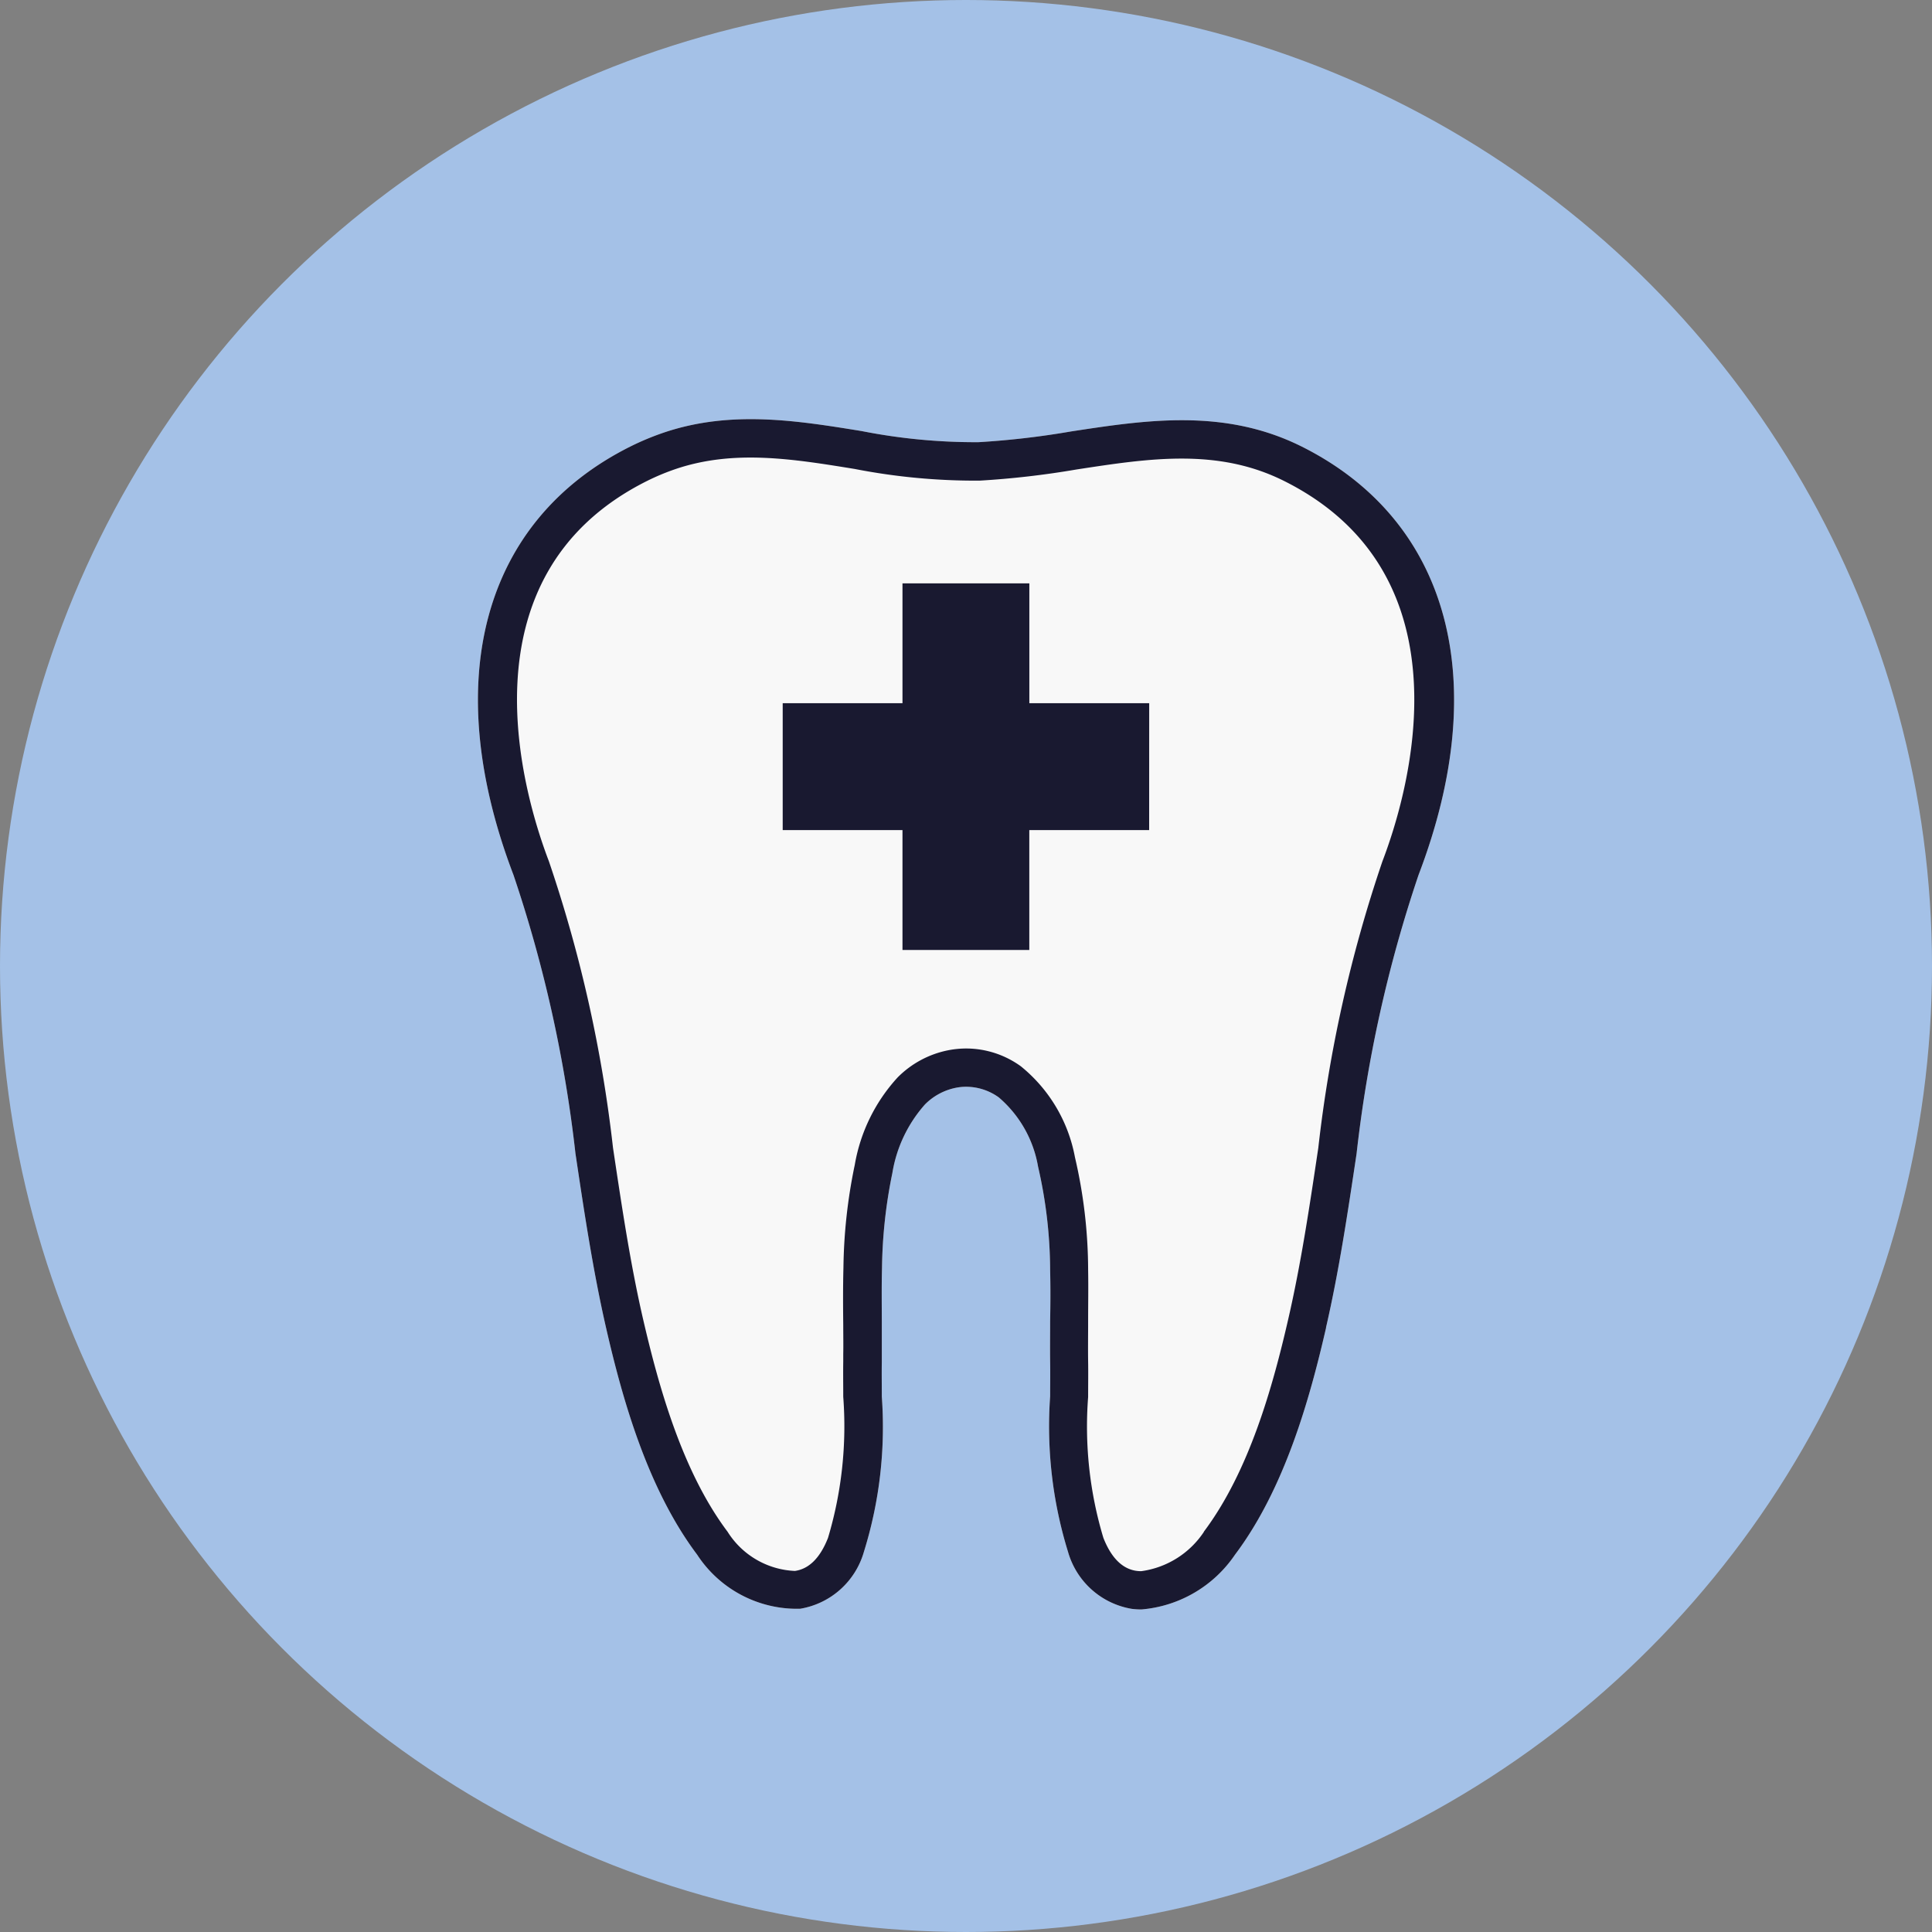
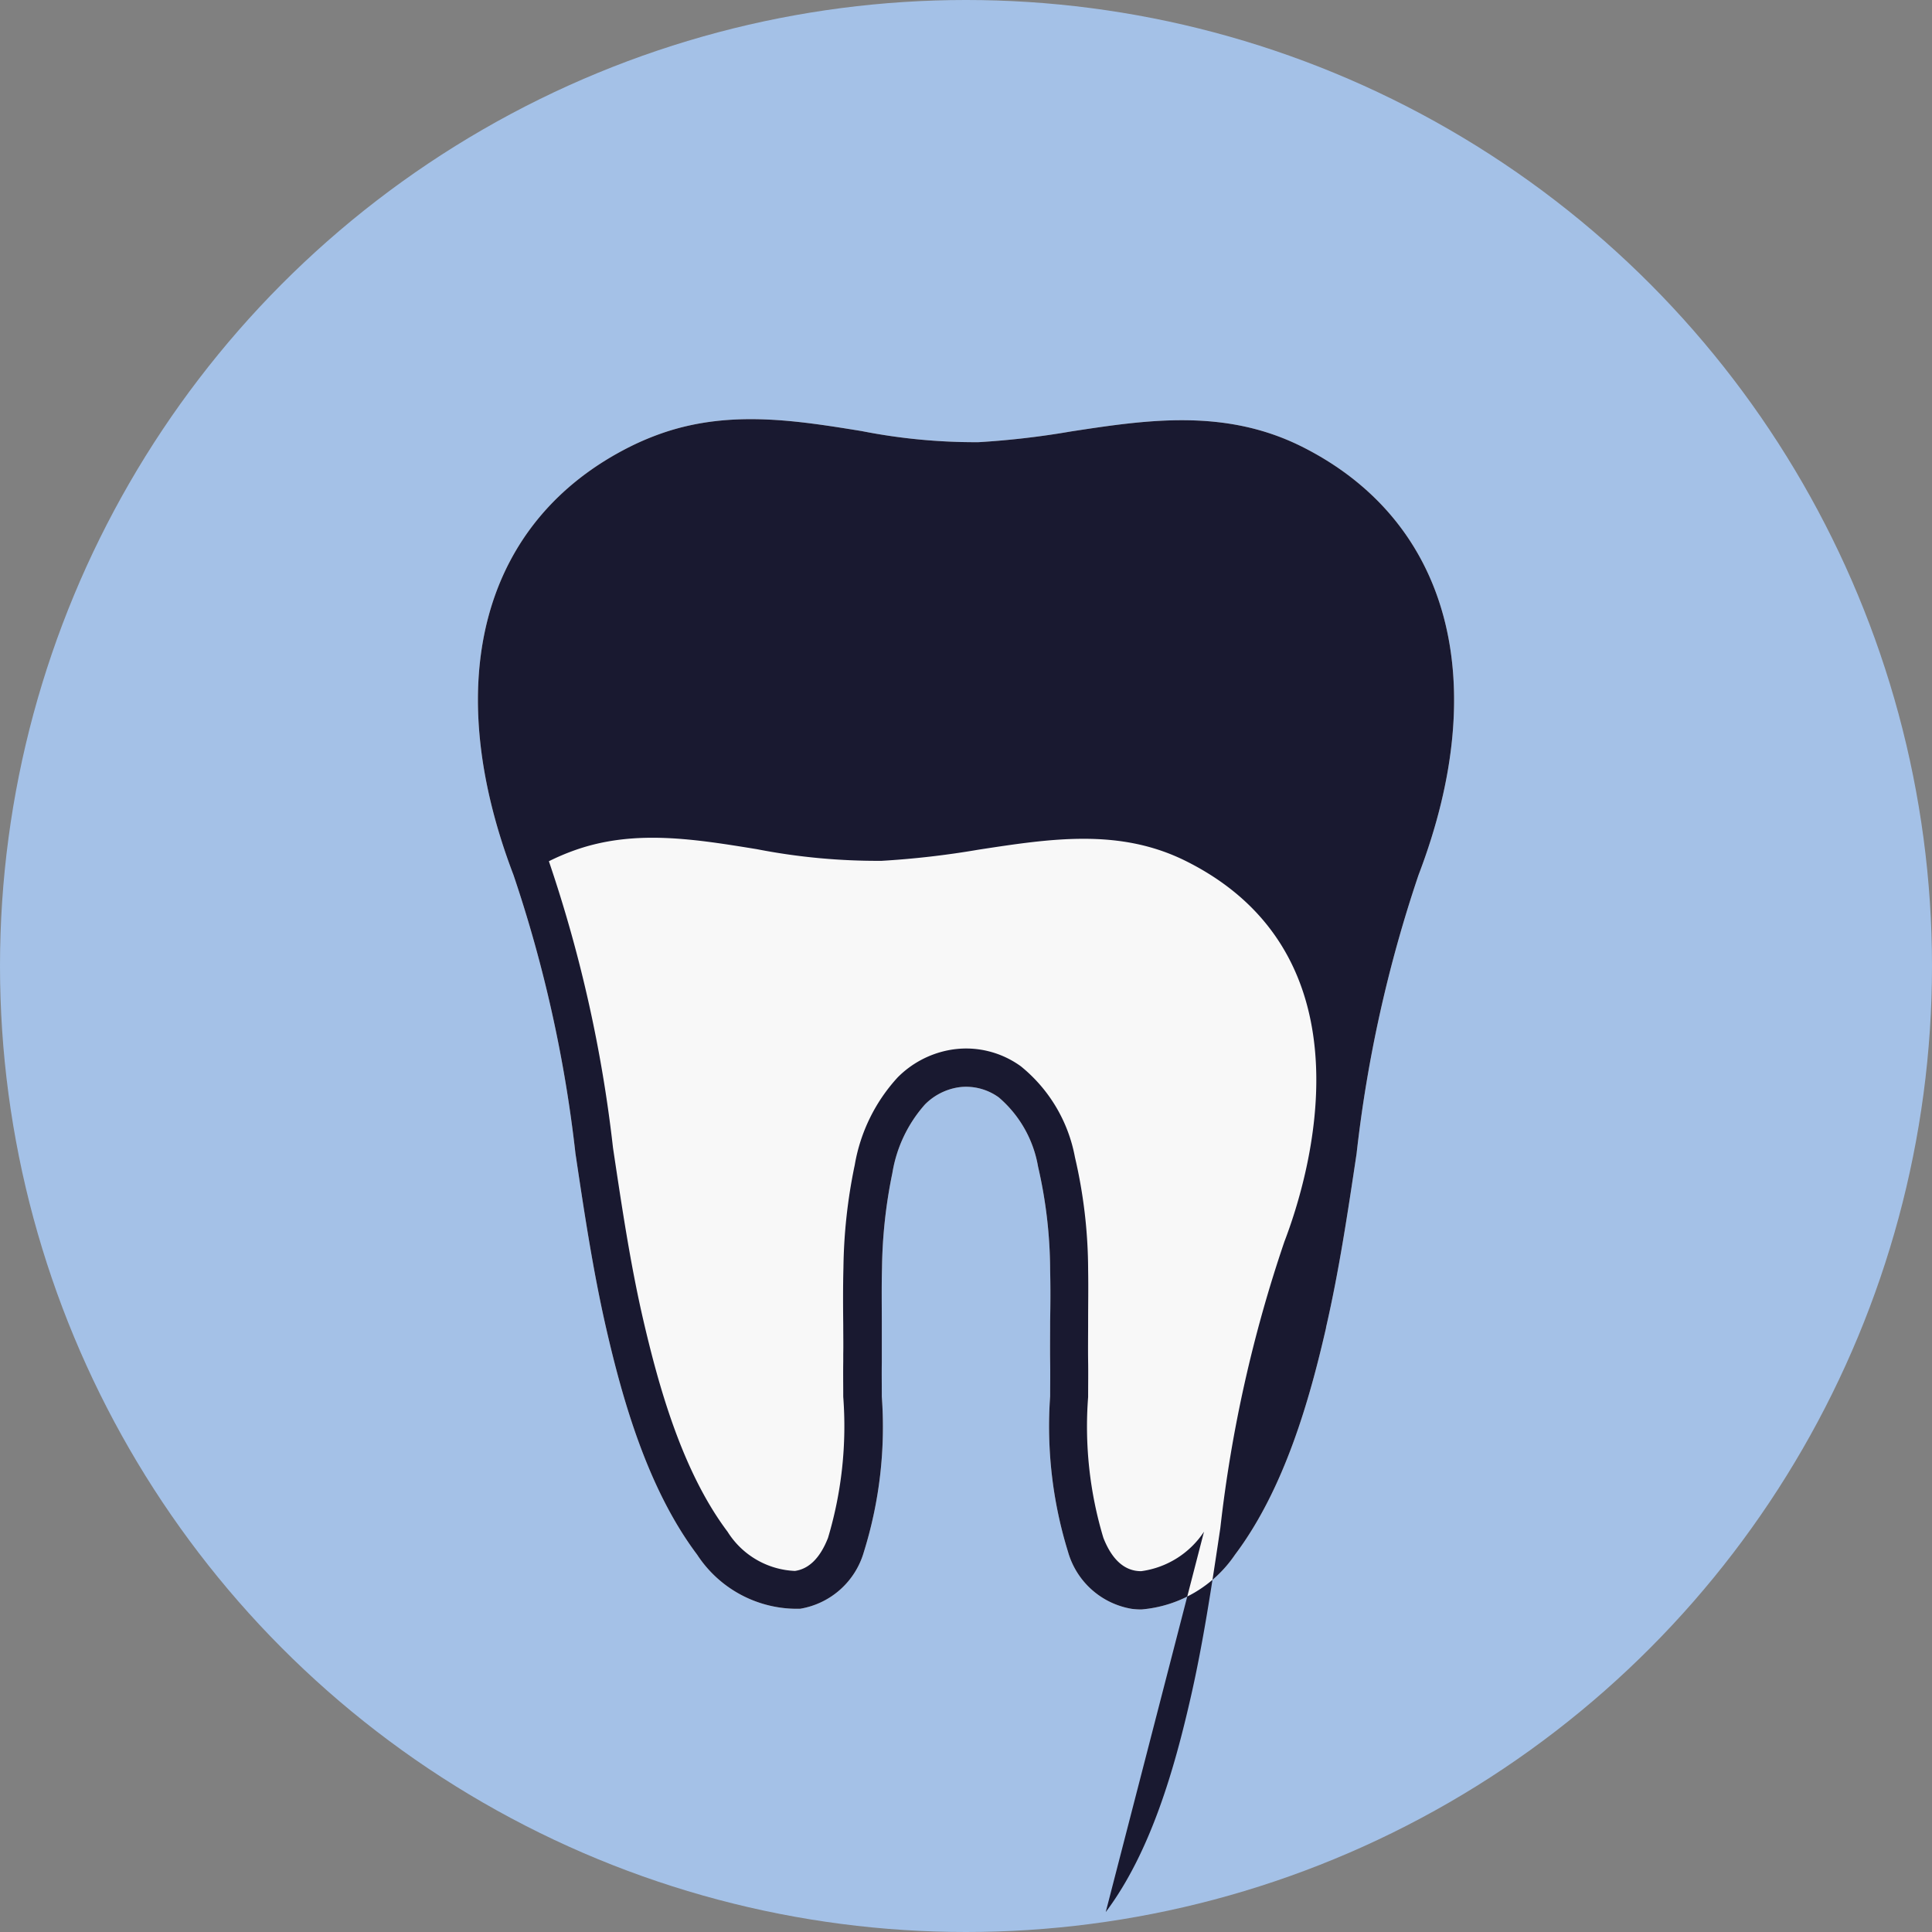
<svg xmlns="http://www.w3.org/2000/svg" width="80" height="80" viewBox="0 0 80 80">
  <rect x="0" y="0" width="80" height="80" fill="#808080" stroke="none" />
  <g id="emergency_exam_ankeny_dental_profs" transform="translate(-119.16 -1575)">
    <circle id="Ellipse" cx="40" cy="40" r="40" transform="translate(119.16 1575)" fill="#a4c1e7" />
    <g id="Oral_Surgery" data-name="Oral Surgery" transform="translate(138.949 1592.355)">
      <path id="Path_104" data-name="Path 104" d="M493.852,291.318c.546-2.371.91-4.827,1.266-7.2a55.215,55.215,0,0,1,2.566-11.543c3.074-8.045,1.27-14.676-4.827-17.734-3.2-1.6-6.436-1.109-9.561-.631a34.55,34.55,0,0,1-3.836.445,24.31,24.31,0,0,1-4.844-.462c-2.642-.428-5.361-.868-8.117.042a11.237,11.237,0,0,0-1.465.606c-6.1,3.057-7.9,9.684-4.827,17.734a55.278,55.278,0,0,1,2.566,11.53c.356,2.388.724,4.844,1.266,7.215.673,2.939,1.715,6.665,3.773,9.4a4.936,4.936,0,0,0,4.268,2.24,3.313,3.313,0,0,0,2.638-2.359,17.373,17.373,0,0,0,.741-6.428c0-.508-.008-.974,0-1.435V291.17c0-.758-.013-1.546.008-2.308a20.538,20.538,0,0,1,.428-3.938,5.636,5.636,0,0,1,1.351-2.846,2.489,2.489,0,0,1,1.279-.69,2.136,2.136,0,0,1,.432-.042,2.315,2.315,0,0,1,1.346.44,4.849,4.849,0,0,1,1.626,2.867,19.352,19.352,0,0,1,.5,4.306c.017.686.013,1.393,0,2.071,0,.559-.008,1.139,0,1.711.008.457,0,.927,0,1.423a17.588,17.588,0,0,0,.741,6.441,3.313,3.313,0,0,0,2.638,2.359,3.1,3.1,0,0,0,.4.025,5.2,5.2,0,0,0,3.874-2.265c2.062-2.74,3.1-6.466,3.773-9.4Z" transform="translate(-458.734 -253.7)" fill="#f8f8f8" />
      <g id="Group_1774" data-name="Group 1774" transform="translate(0 0)">
-         <path id="Path_105" data-name="Path 105" d="M493.852,291.318c.546-2.371.91-4.827,1.266-7.2a55.215,55.215,0,0,1,2.566-11.543c3.074-8.045,1.27-14.676-4.827-17.734-3.2-1.6-6.436-1.109-9.561-.631a34.55,34.55,0,0,1-3.836.445,24.31,24.31,0,0,1-4.844-.462c-2.642-.428-5.361-.868-8.117.042a11.237,11.237,0,0,0-1.465.606c-6.1,3.057-7.9,9.684-4.827,17.734a55.278,55.278,0,0,1,2.566,11.53c.356,2.388.724,4.844,1.266,7.215.673,2.939,1.715,6.665,3.773,9.4a4.936,4.936,0,0,0,4.268,2.24,3.313,3.313,0,0,0,2.638-2.359,17.373,17.373,0,0,0,.741-6.428c0-.508-.008-.974,0-1.435V291.17c0-.758-.013-1.546.008-2.308a20.538,20.538,0,0,1,.428-3.938,5.636,5.636,0,0,1,1.351-2.846,2.489,2.489,0,0,1,1.279-.69,2.136,2.136,0,0,1,.432-.042,2.315,2.315,0,0,1,1.346.44,4.849,4.849,0,0,1,1.626,2.867,19.352,19.352,0,0,1,.5,4.306c.017.686.013,1.393,0,2.071,0,.559-.008,1.139,0,1.711.008.457,0,.927,0,1.423a17.588,17.588,0,0,0,.741,6.441,3.313,3.313,0,0,0,2.638,2.359,3.1,3.1,0,0,0,.4.025,5.2,5.2,0,0,0,3.874-2.265c2.062-2.74,3.1-6.466,3.773-9.4ZM488.8,299.77a3.713,3.713,0,0,1-2.6,1.634,1.455,1.455,0,0,1-.195-.013c-.584-.08-1.046-.538-1.372-1.368a16,16,0,0,1-.631-5.831c0-.521.008-1,0-1.469-.008-.559,0-1.126,0-1.673,0-.69.013-1.406,0-2.126a20.735,20.735,0,0,0-.546-4.662,6.326,6.326,0,0,0-2.24-3.764,3.869,3.869,0,0,0-2.265-.737,3.92,3.92,0,0,0-.737.072,4.061,4.061,0,0,0-2.1,1.126,7.134,7.134,0,0,0-1.774,3.616,22,22,0,0,0-.47,4.247c-.021.8-.017,1.609-.008,2.384v.059c0,.381.008.762,0,1.143v.318c-.008.47,0,.948,0,1.457a16.125,16.125,0,0,1-.631,5.843c-.326.83-.788,1.287-1.372,1.368a3.464,3.464,0,0,1-2.786-1.622c-1.88-2.5-2.854-6.021-3.5-8.807-.534-2.316-.893-4.747-1.245-7.093a56.433,56.433,0,0,0-2.655-11.865c-1.033-2.7-3.79-11.814,4.057-15.743a9.59,9.59,0,0,1,1.249-.517c2.388-.788,4.8-.4,7.359.017a26.089,26.089,0,0,0,5.174.483,36.4,36.4,0,0,0,4.01-.462c3.011-.462,5.856-.9,8.609.483,7.846,3.934,5.09,13.046,4.057,15.743a56.37,56.37,0,0,0-2.655,11.865c-.351,2.35-.711,4.776-1.245,7.093-.639,2.786-1.617,6.305-3.5,8.808Z" transform="translate(-458.734 -253.7)" fill="#191930" />
-         <path id="Path_106" data-name="Path 106" d="M503.716,274.723h-4.963V269.76H493.5v4.963H488.54v5.255H493.5v4.963h5.251v-4.963h4.963Z" transform="translate(-475.919 -262.96)" fill="#191930" />
+         <path id="Path_105" data-name="Path 105" d="M493.852,291.318c.546-2.371.91-4.827,1.266-7.2a55.215,55.215,0,0,1,2.566-11.543c3.074-8.045,1.27-14.676-4.827-17.734-3.2-1.6-6.436-1.109-9.561-.631a34.55,34.55,0,0,1-3.836.445,24.31,24.31,0,0,1-4.844-.462c-2.642-.428-5.361-.868-8.117.042a11.237,11.237,0,0,0-1.465.606c-6.1,3.057-7.9,9.684-4.827,17.734a55.278,55.278,0,0,1,2.566,11.53c.356,2.388.724,4.844,1.266,7.215.673,2.939,1.715,6.665,3.773,9.4a4.936,4.936,0,0,0,4.268,2.24,3.313,3.313,0,0,0,2.638-2.359,17.373,17.373,0,0,0,.741-6.428c0-.508-.008-.974,0-1.435V291.17c0-.758-.013-1.546.008-2.308a20.538,20.538,0,0,1,.428-3.938,5.636,5.636,0,0,1,1.351-2.846,2.489,2.489,0,0,1,1.279-.69,2.136,2.136,0,0,1,.432-.042,2.315,2.315,0,0,1,1.346.44,4.849,4.849,0,0,1,1.626,2.867,19.352,19.352,0,0,1,.5,4.306c.017.686.013,1.393,0,2.071,0,.559-.008,1.139,0,1.711.008.457,0,.927,0,1.423a17.588,17.588,0,0,0,.741,6.441,3.313,3.313,0,0,0,2.638,2.359,3.1,3.1,0,0,0,.4.025,5.2,5.2,0,0,0,3.874-2.265c2.062-2.74,3.1-6.466,3.773-9.4ZM488.8,299.77a3.713,3.713,0,0,1-2.6,1.634,1.455,1.455,0,0,1-.195-.013c-.584-.08-1.046-.538-1.372-1.368a16,16,0,0,1-.631-5.831c0-.521.008-1,0-1.469-.008-.559,0-1.126,0-1.673,0-.69.013-1.406,0-2.126a20.735,20.735,0,0,0-.546-4.662,6.326,6.326,0,0,0-2.24-3.764,3.869,3.869,0,0,0-2.265-.737,3.92,3.92,0,0,0-.737.072,4.061,4.061,0,0,0-2.1,1.126,7.134,7.134,0,0,0-1.774,3.616,22,22,0,0,0-.47,4.247c-.021.8-.017,1.609-.008,2.384v.059c0,.381.008.762,0,1.143v.318c-.008.47,0,.948,0,1.457a16.125,16.125,0,0,1-.631,5.843c-.326.83-.788,1.287-1.372,1.368a3.464,3.464,0,0,1-2.786-1.622c-1.88-2.5-2.854-6.021-3.5-8.807-.534-2.316-.893-4.747-1.245-7.093a56.433,56.433,0,0,0-2.655-11.865a9.59,9.59,0,0,1,1.249-.517c2.388-.788,4.8-.4,7.359.017a26.089,26.089,0,0,0,5.174.483,36.4,36.4,0,0,0,4.01-.462c3.011-.462,5.856-.9,8.609.483,7.846,3.934,5.09,13.046,4.057,15.743a56.37,56.37,0,0,0-2.655,11.865c-.351,2.35-.711,4.776-1.245,7.093-.639,2.786-1.617,6.305-3.5,8.808Z" transform="translate(-458.734 -253.7)" fill="#191930" />
      </g>
    </g>
  </g>
</svg>